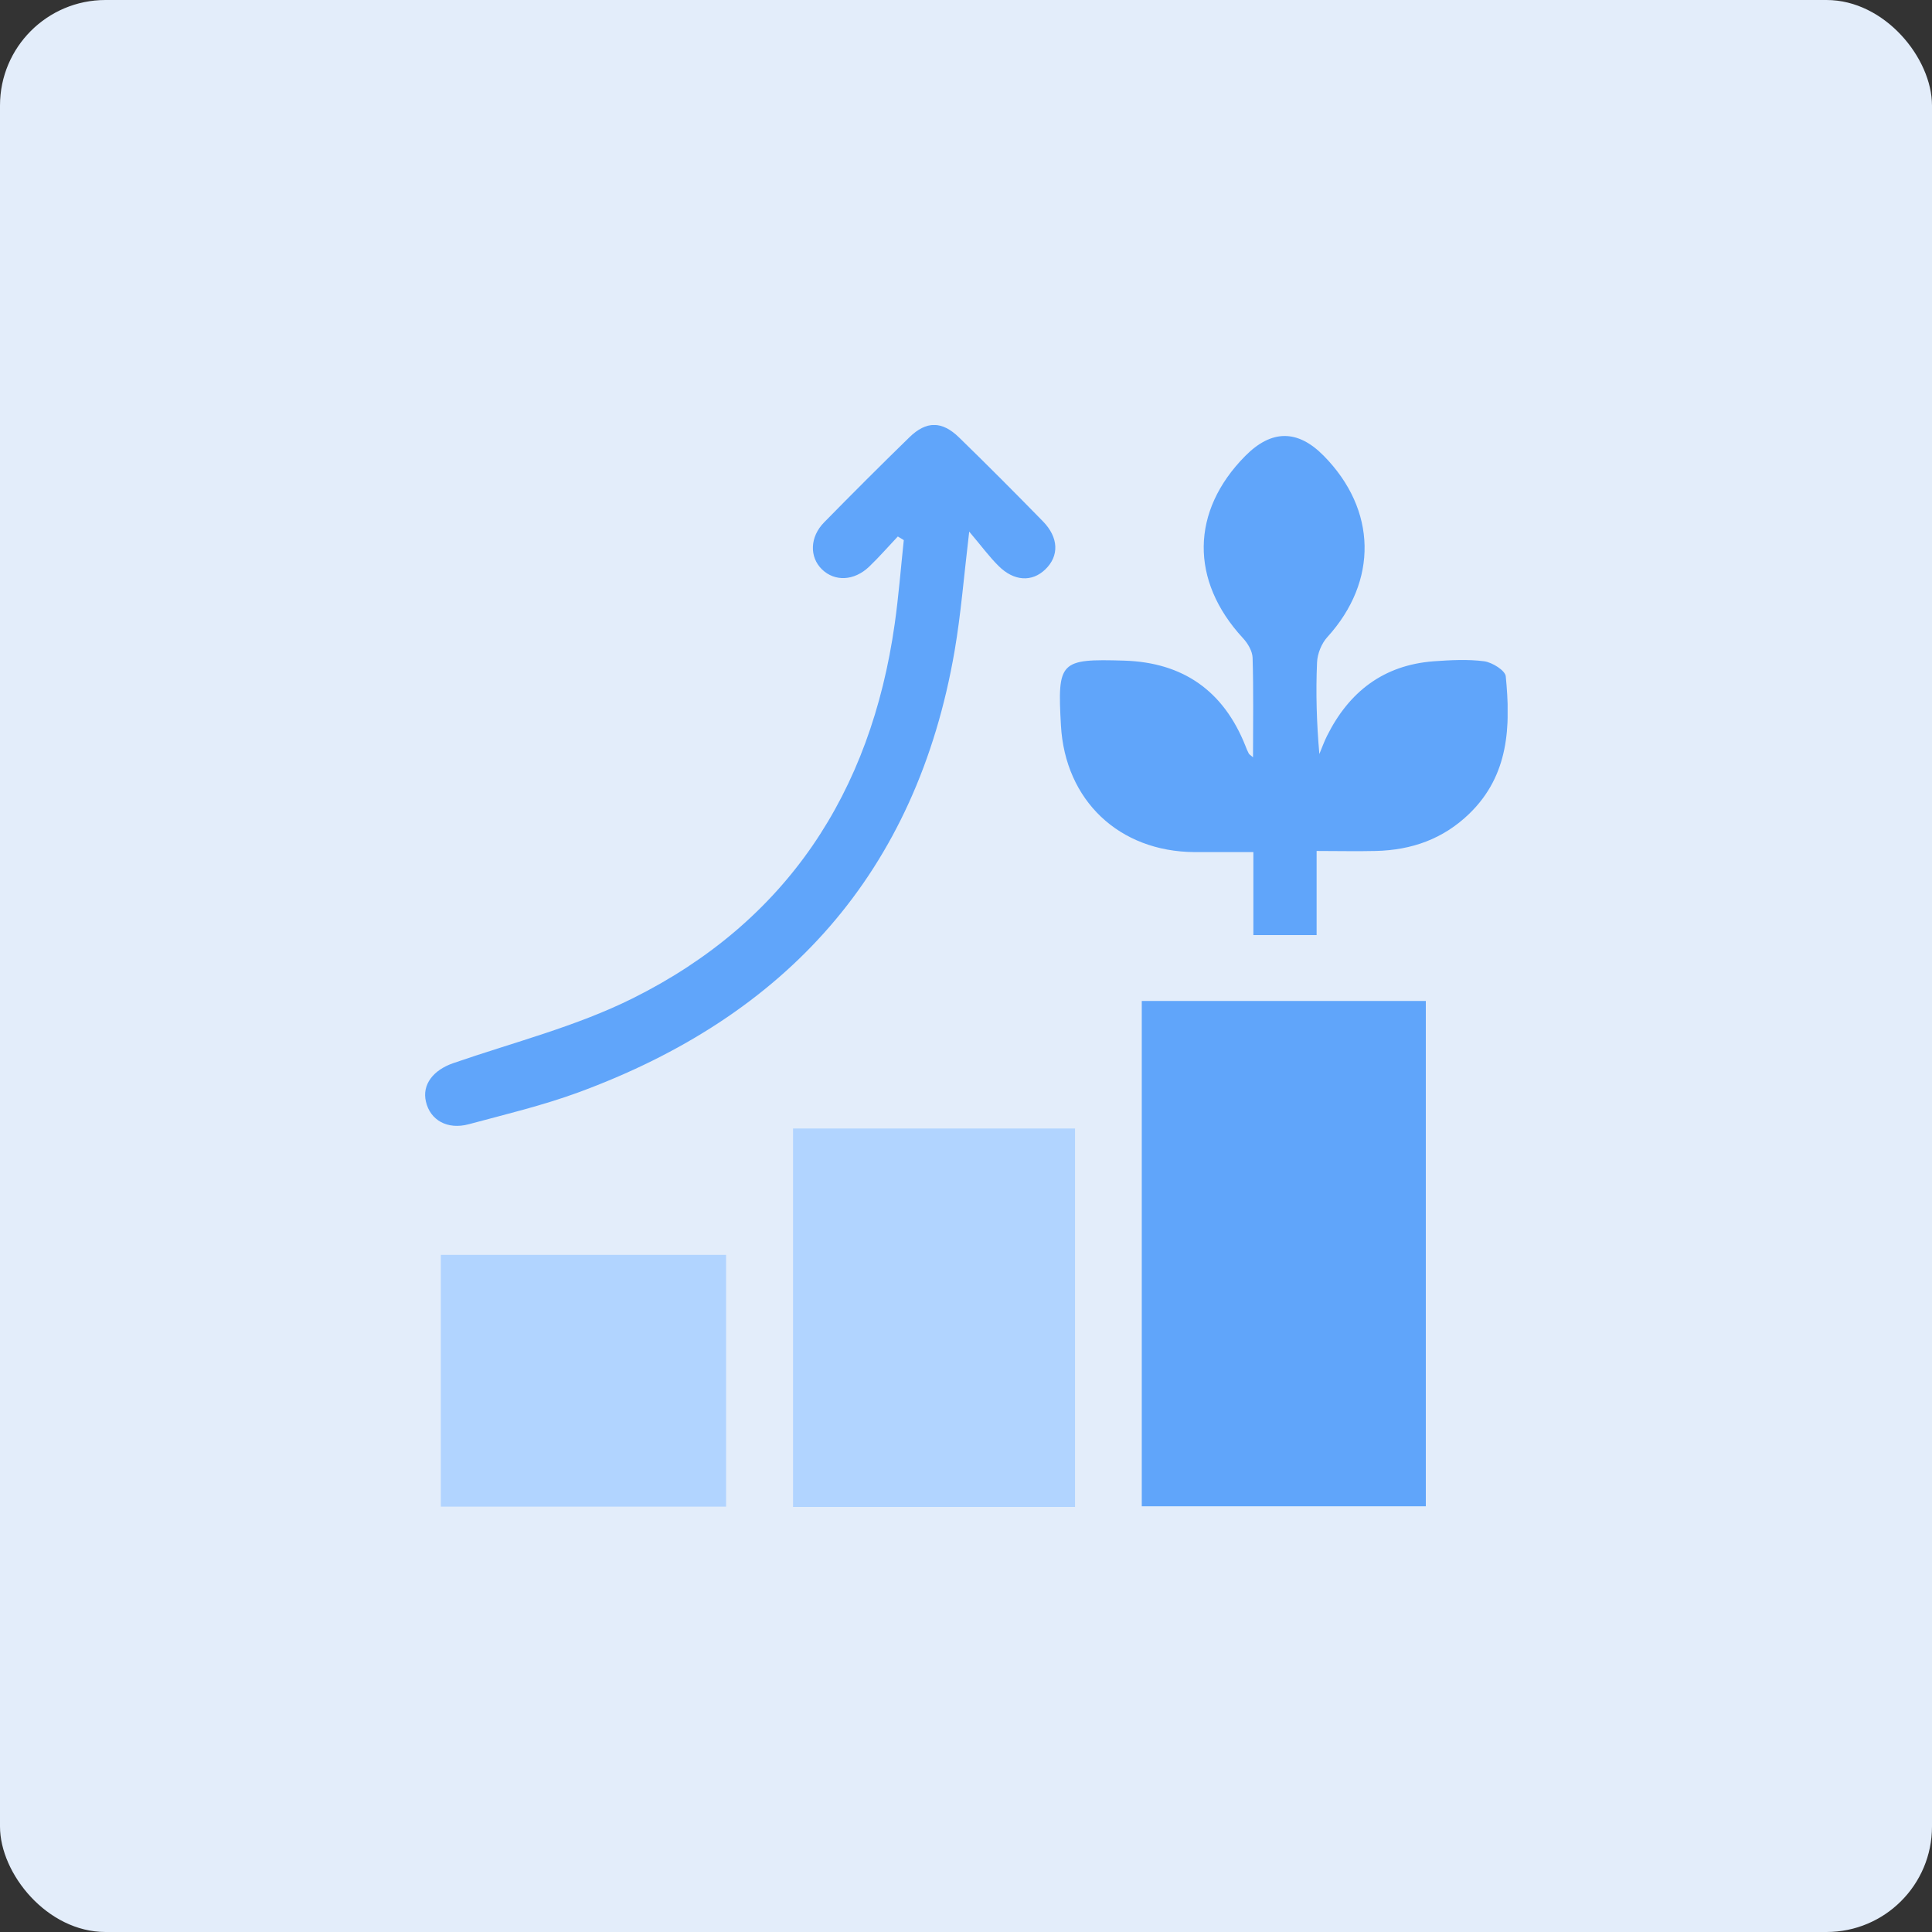
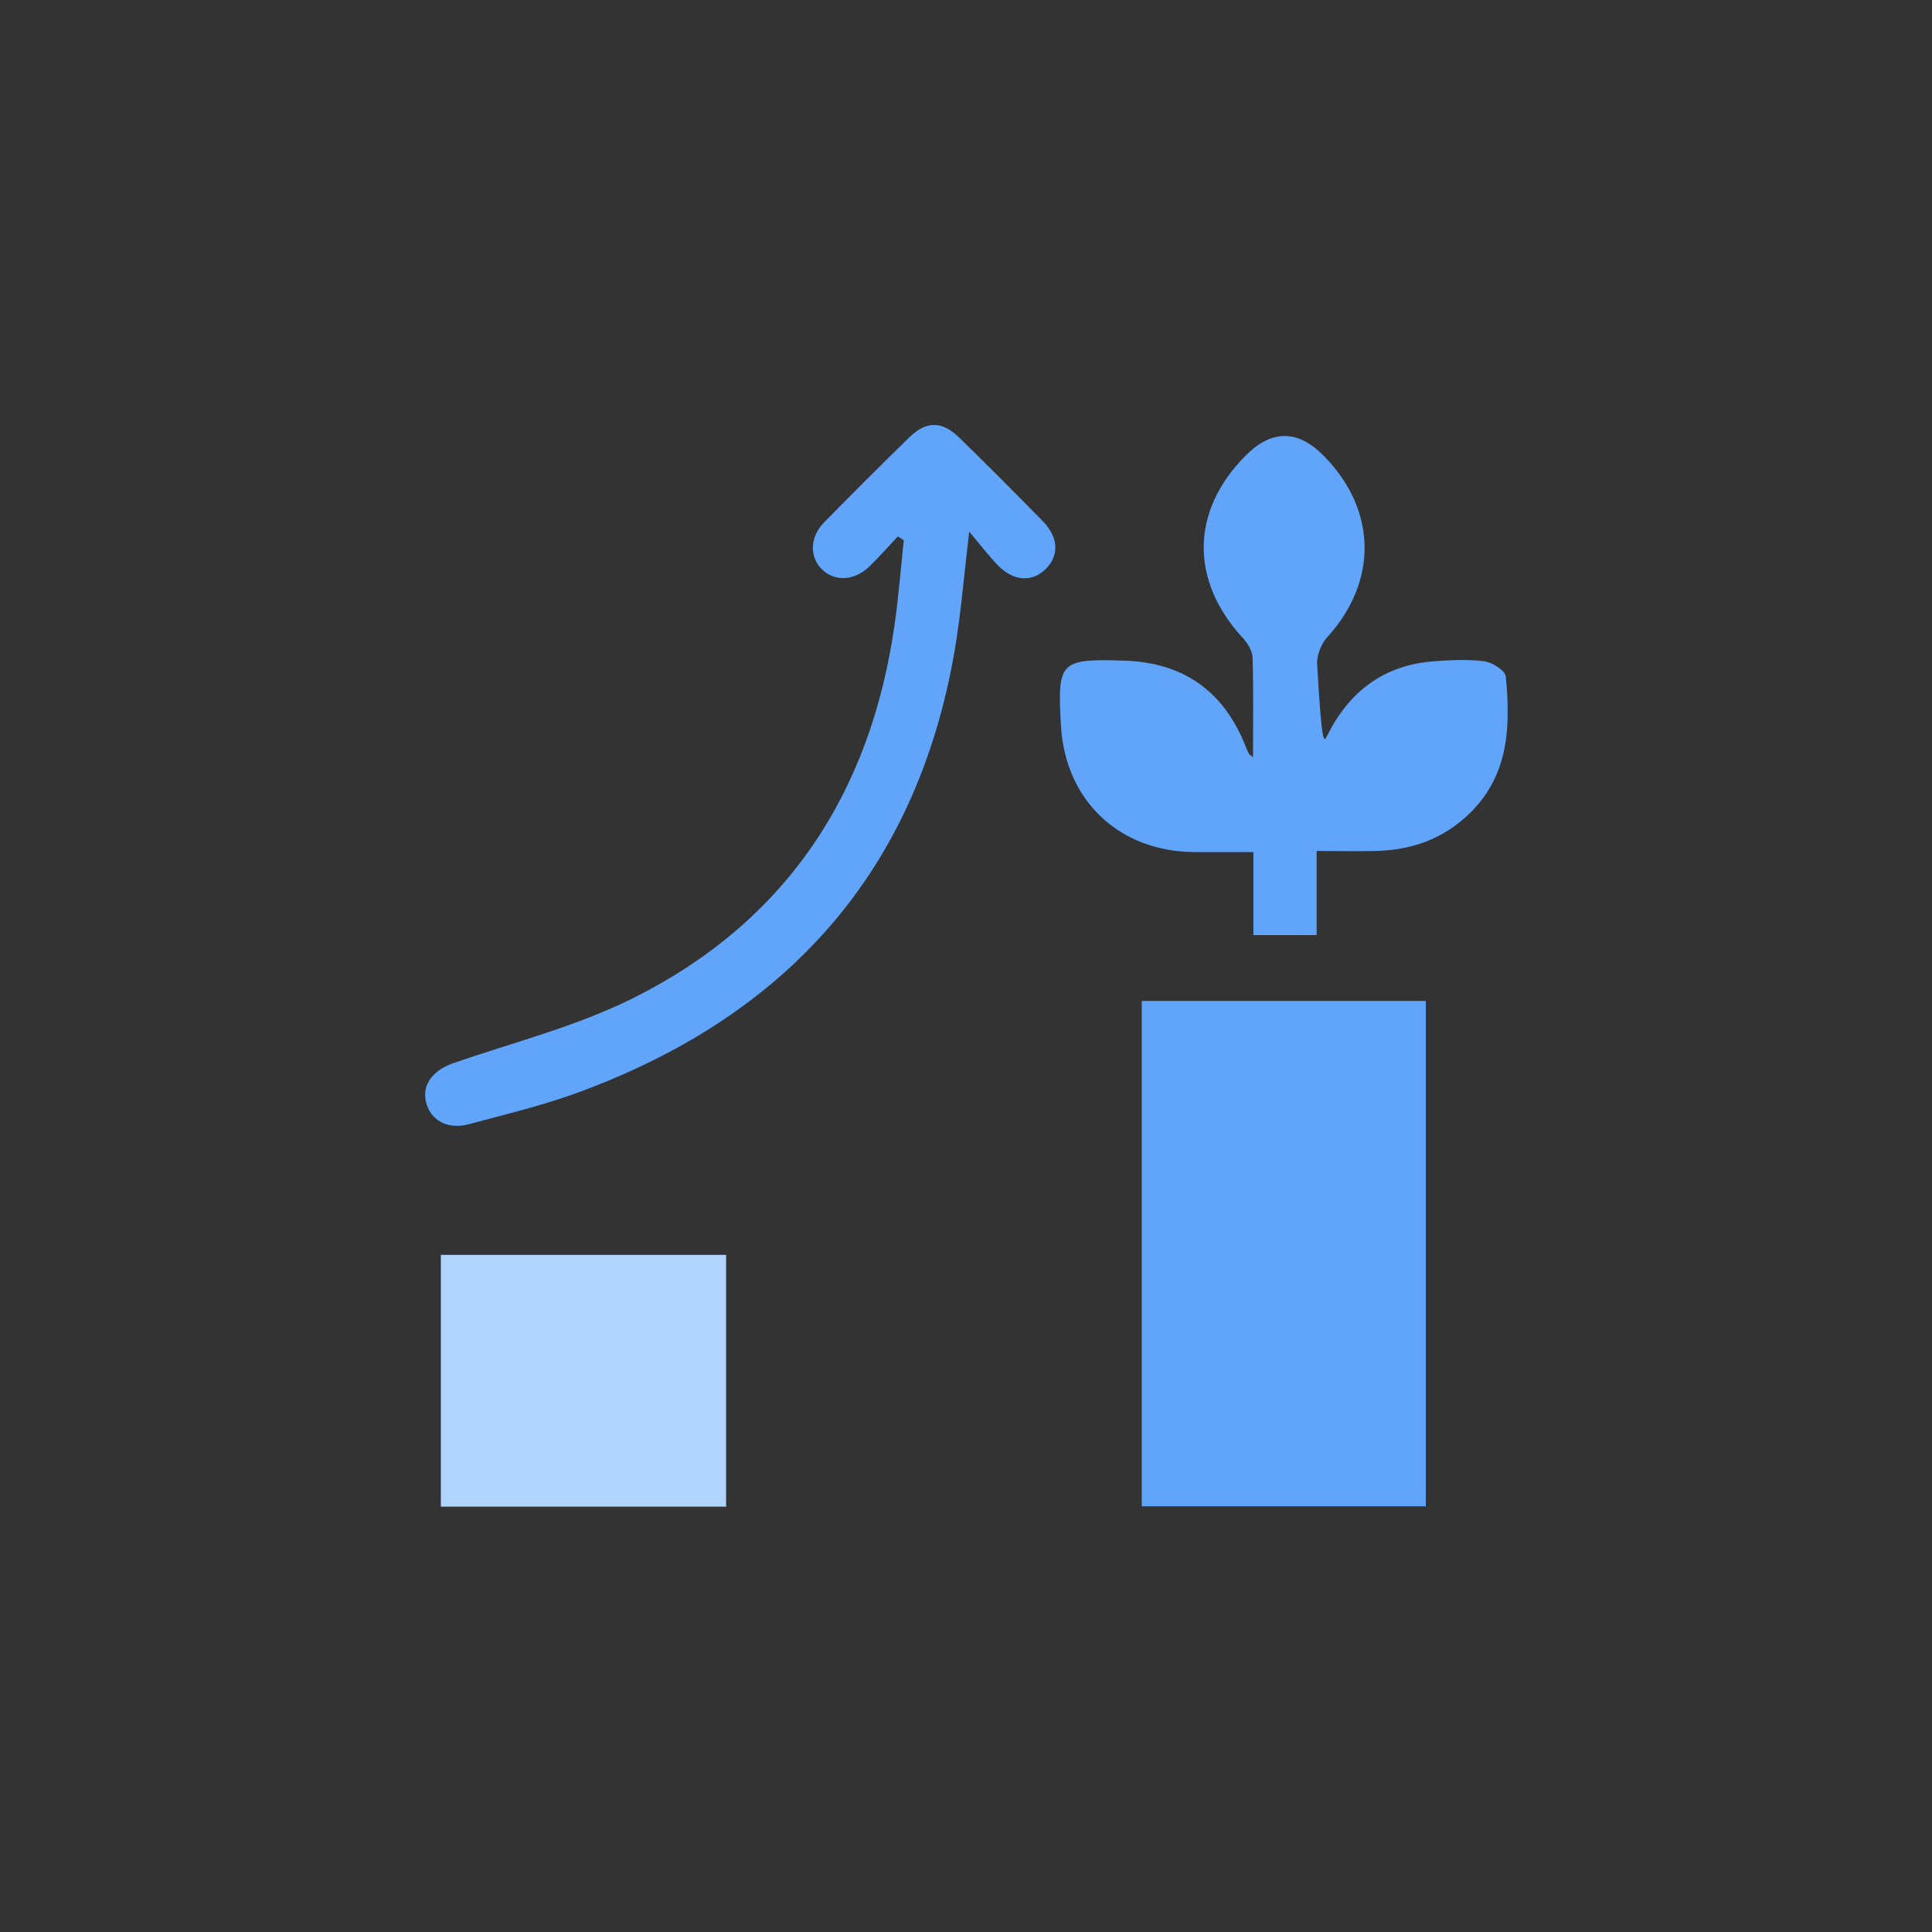
<svg xmlns="http://www.w3.org/2000/svg" width="50" height="50" viewBox="0 0 50 50" fill="none">
  <rect x="0" y="0" width="50" height="50" fill="#333333" stroke="none" />
-   <rect width="50" height="50" rx="2.73" fill="#E3EDFA" />
  <g clip-path="url(#clip0_1542_1747)">
    <path d="M29.549 25.905H36.9V38.983H29.549V25.905Z" fill="#60A5FA" />
-     <path d="M27.822 39H20.524V29.205H27.822V39Z" fill="#B1D4FF" />
-     <path d="M34.074 22.032V24.2H32.437V22.052C31.884 22.052 31.398 22.052 30.913 22.052C28.962 22.04 27.565 20.716 27.457 18.774C27.364 17.114 27.429 17.047 29.095 17.097C30.622 17.145 31.666 17.882 32.231 19.302C32.256 19.37 32.284 19.438 32.318 19.5C32.332 19.528 32.366 19.545 32.428 19.598C32.428 18.715 32.443 17.868 32.417 17.021C32.411 16.849 32.293 16.649 32.166 16.513C30.794 15.028 30.814 13.227 32.228 11.799C32.907 11.114 33.583 11.112 34.255 11.793C35.638 13.193 35.666 15.04 34.354 16.485C34.201 16.651 34.094 16.919 34.085 17.145C34.051 17.927 34.074 18.709 34.145 19.514C34.21 19.358 34.266 19.2 34.34 19.051C34.91 17.905 35.804 17.213 37.103 17.114C37.538 17.083 37.984 17.058 38.413 17.114C38.619 17.143 38.955 17.351 38.969 17.504C39.096 18.794 39.056 20.059 38.026 21.058C37.346 21.716 36.53 22.001 35.604 22.023C35.116 22.035 34.627 22.023 34.074 22.023V22.032Z" fill="#60A5FA" />
+     <path d="M34.074 22.032V24.2H32.437V22.052C31.884 22.052 31.398 22.052 30.913 22.052C28.962 22.04 27.565 20.716 27.457 18.774C27.364 17.114 27.429 17.047 29.095 17.097C30.622 17.145 31.666 17.882 32.231 19.302C32.256 19.37 32.284 19.438 32.318 19.5C32.332 19.528 32.366 19.545 32.428 19.598C32.428 18.715 32.443 17.868 32.417 17.021C32.411 16.849 32.293 16.649 32.166 16.513C30.794 15.028 30.814 13.227 32.228 11.799C32.907 11.114 33.583 11.112 34.255 11.793C35.638 13.193 35.666 15.04 34.354 16.485C34.201 16.651 34.094 16.919 34.085 17.145C34.21 19.358 34.266 19.2 34.34 19.051C34.91 17.905 35.804 17.213 37.103 17.114C37.538 17.083 37.984 17.058 38.413 17.114C38.619 17.143 38.955 17.351 38.969 17.504C39.096 18.794 39.056 20.059 38.026 21.058C37.346 21.716 36.53 22.001 35.604 22.023C35.116 22.035 34.627 22.023 34.074 22.023V22.032Z" fill="#60A5FA" />
    <path d="M18.794 38.992H11.409V32.476H18.791V38.992H18.794Z" fill="#B1D4FF" />
    <path d="M23.232 13.888C22.986 14.148 22.752 14.418 22.492 14.667C22.102 15.037 21.603 15.056 21.272 14.735C20.945 14.416 20.956 13.896 21.329 13.518C22.057 12.776 22.791 12.042 23.536 11.316C23.974 10.89 24.38 10.89 24.824 11.325C25.555 12.036 26.274 12.759 26.989 13.49C27.401 13.91 27.415 14.39 27.051 14.737C26.709 15.068 26.241 15.045 25.843 14.647C25.6 14.407 25.397 14.128 25.083 13.758C24.945 14.918 24.869 15.889 24.705 16.846C23.717 22.579 20.344 26.3 14.955 28.276C14.037 28.612 13.078 28.84 12.132 29.095C11.579 29.244 11.133 28.99 11.023 28.51C10.918 28.067 11.215 27.692 11.731 27.514C13.289 26.975 14.915 26.565 16.38 25.834C20.358 23.85 22.537 20.521 23.155 16.146C23.257 15.426 23.313 14.701 23.39 13.978C23.339 13.947 23.288 13.916 23.237 13.885L23.232 13.888Z" fill="#60A5FA" />
  </g>
  <defs>
    <clipPath id="clip0_1542_1747">
      <rect width="28.017" height="28" fill="white" transform="translate(11 11)" />
    </clipPath>
  </defs>
</svg>